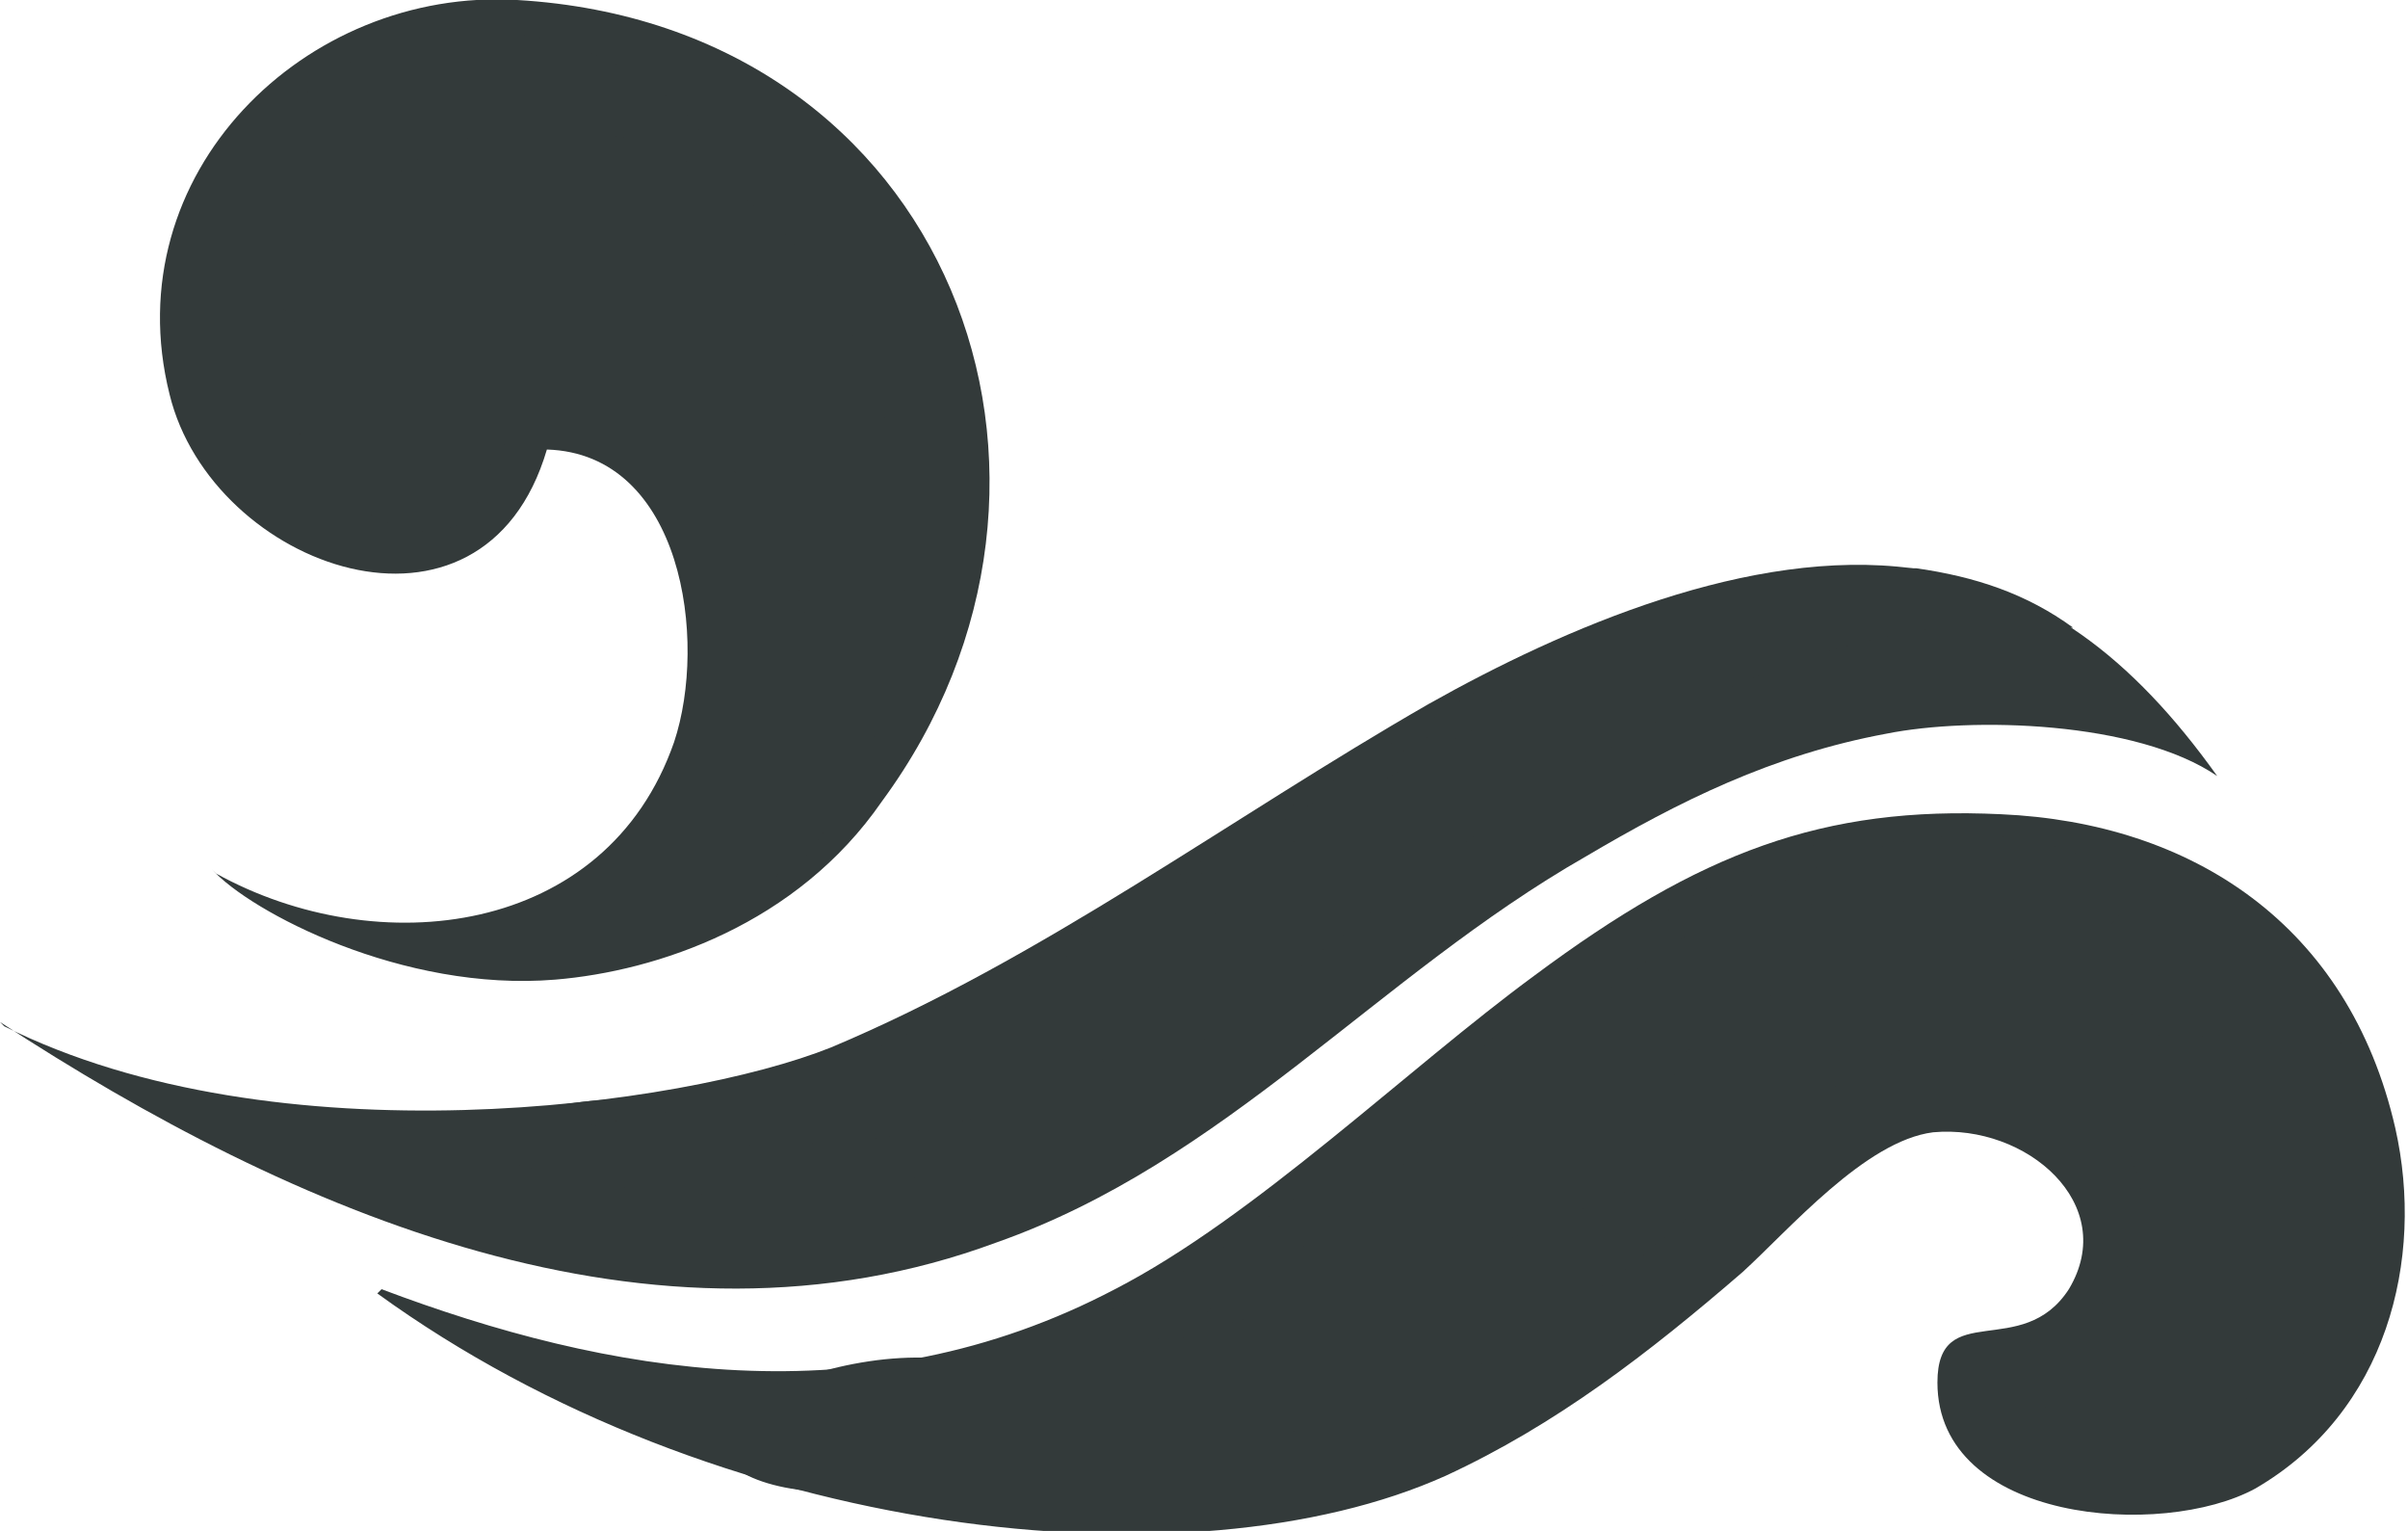
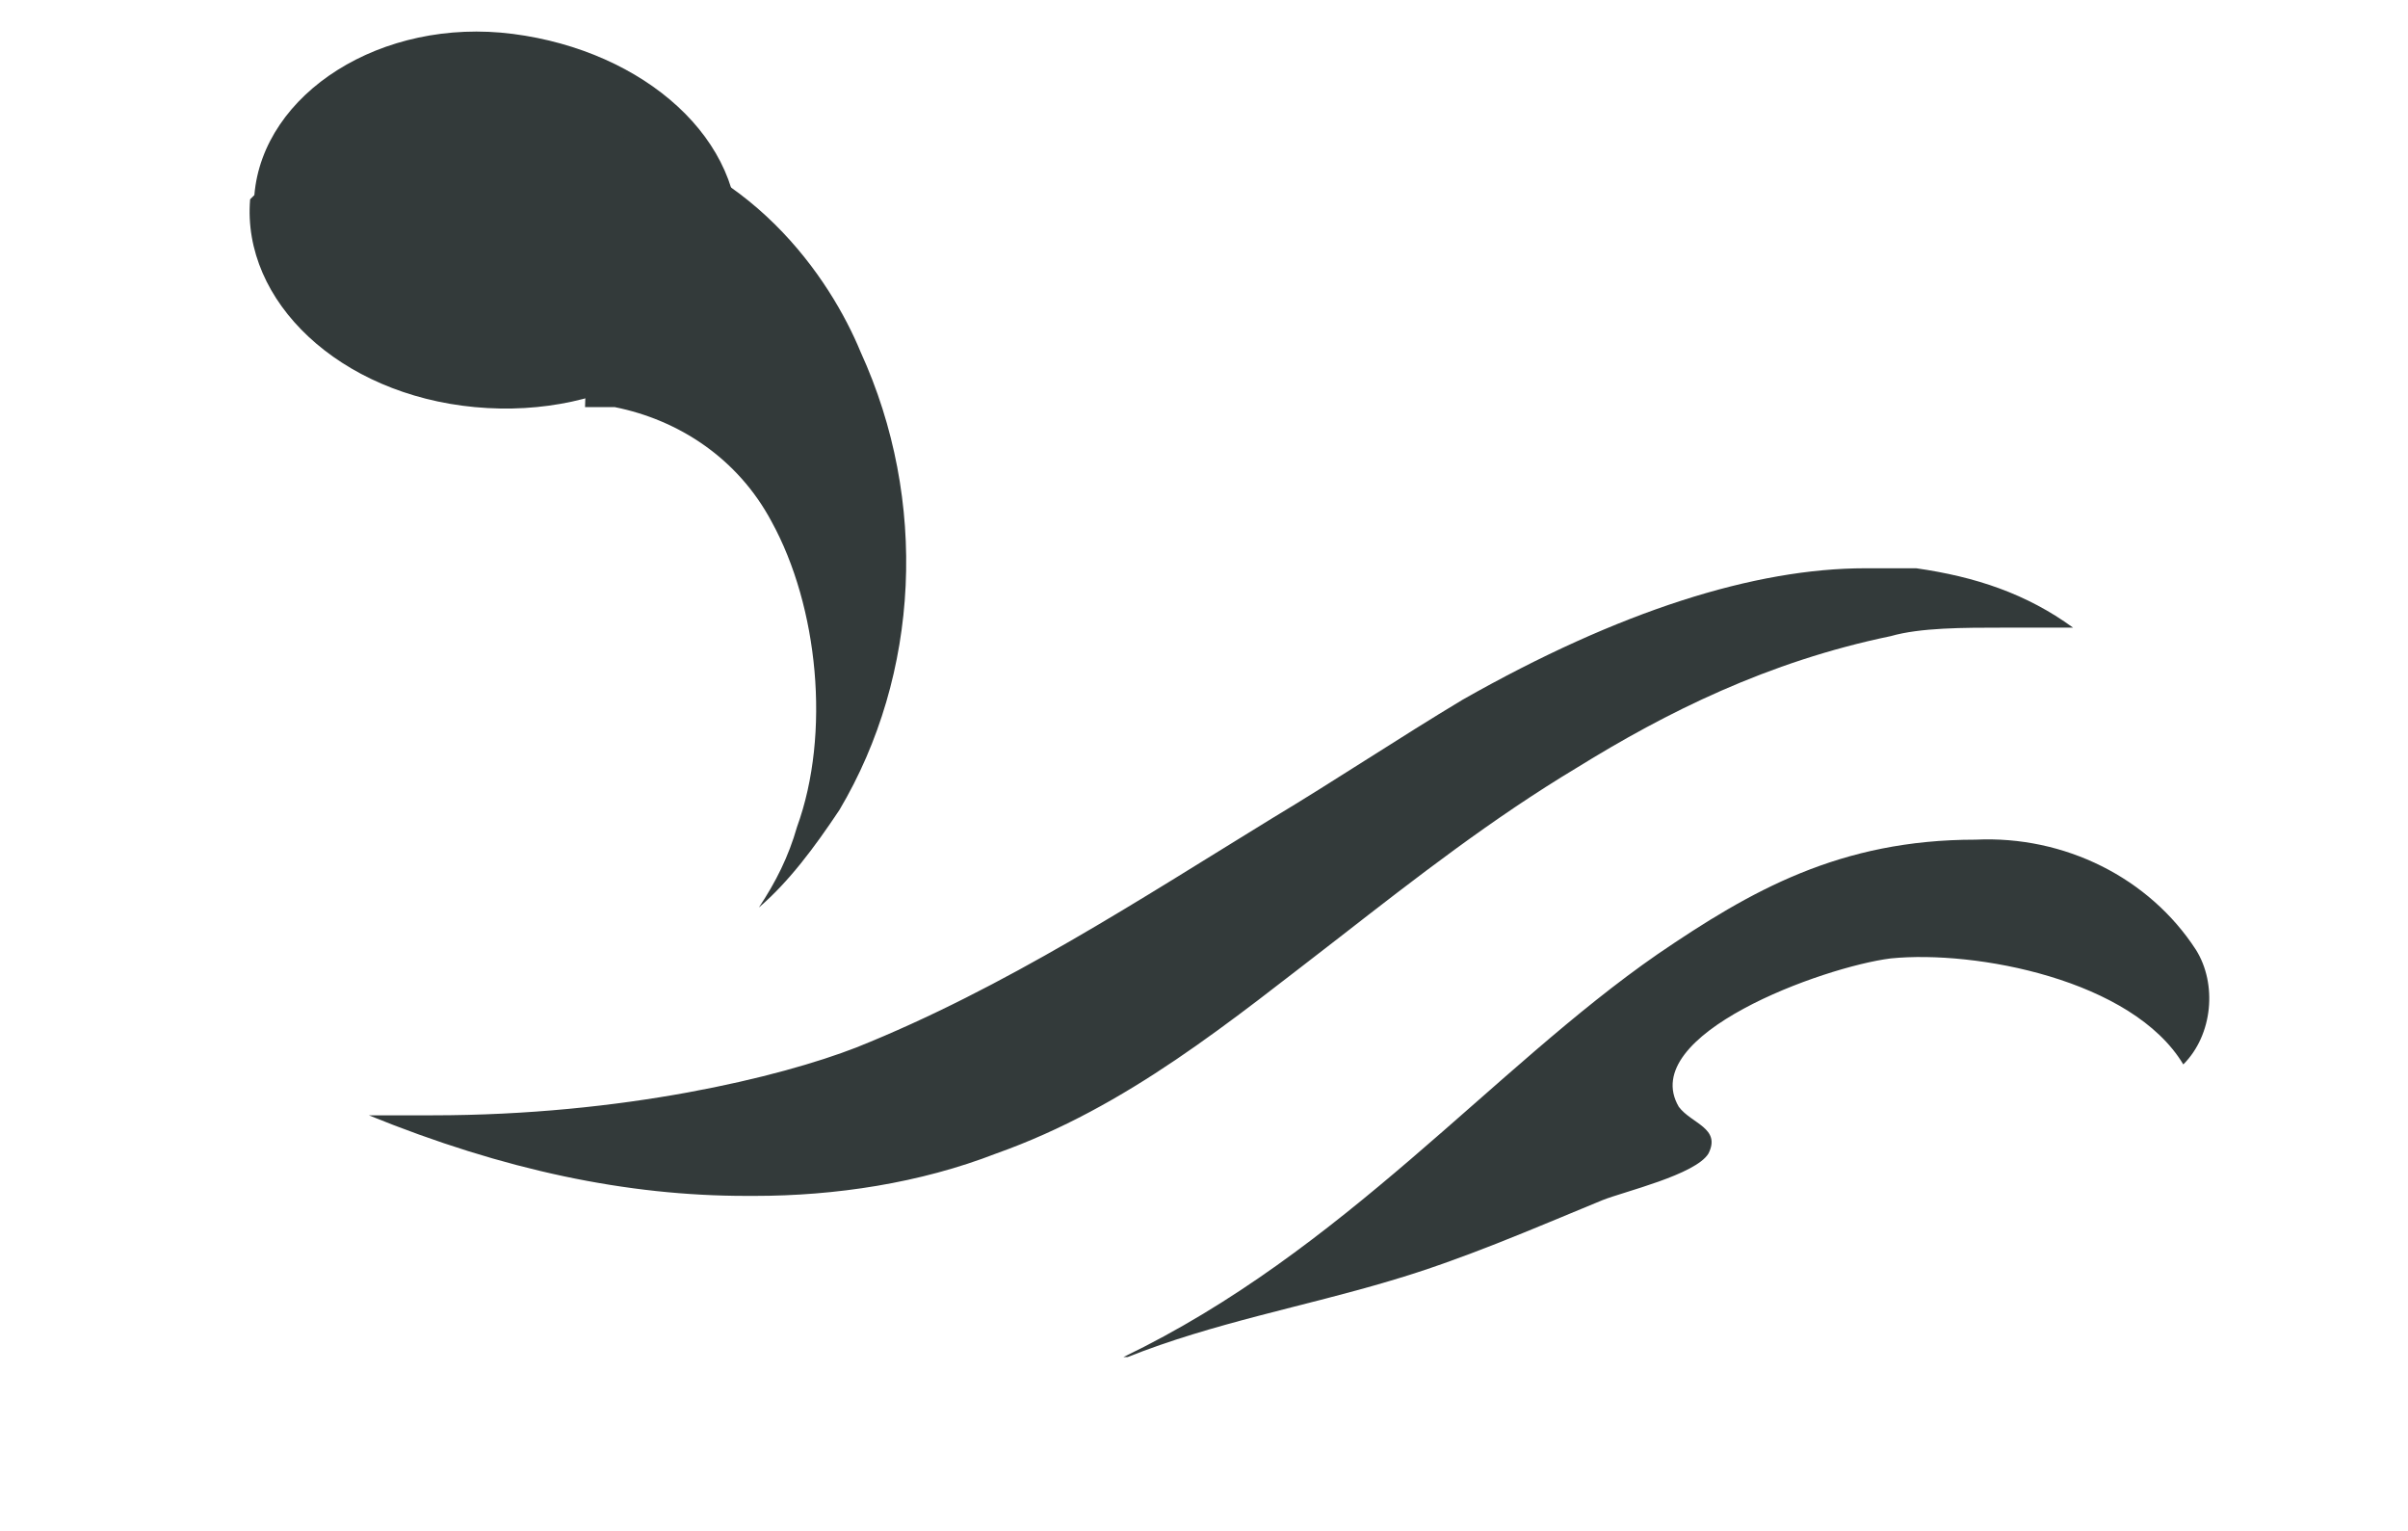
<svg xmlns="http://www.w3.org/2000/svg" id="Layer_1" data-name="Layer 1" version="1.1" viewBox="0 0 56.8 36.1">
  <defs>
    <style>.cls-1{fill:#333A3A;stroke-width:0}</style>
  </defs>
-   <path d="M24.4 33.1c.1.8-1.5 1.7-3.5 2-2 .3-3.8-.2-3.9-1s1.5-1.7 3.5-2c2-.3 3.8.2 3.9 1ZM17 26.8c.2.8-1.3 1.8-3.3 2.2-2 .4-3.8.1-4-.7s1.3-1.8 3.3-2.2c2-.4 3.8-.1 4 .7Z" class="cls-1" />
-   <path d="M9 30.4c5.3 2 11.4 3.1 17.3 0 3.3-1.7 6.9-5.2 9.9-7.4 3.9-2.9 6.8-4 11-3.8 4.5.2 8.2 2.6 9.3 7.4.7 3.1-.2 6.7-3.3 8.5-2.2 1.2-7.5.8-7.5-2.5 0-2 2-.5 3.1-2.2 1.2-2-1-3.9-3.2-3.7-1.6.2-3.4 2.3-4.5 3.3-2.2 1.9-4.4 3.6-7 4.8-6 2.7-17.2 1.5-25.2-4.3Z" class="cls-1" />
-   <path d="M26.9 33.9c-3 0-6-.5-8.9-1.4h.5c3 0 5.9-.7 8.5-2 2.3-1.2 4.7-3.1 7-5 1.1-.9 2.1-1.8 3.1-2.5 3.5-2.6 6.1-3.6 9.5-3.6h.8c4.3.2 7.3 2.5 8.2 6.5.6 2.5 0 5.7-2.8 7.2-.5.3-1.4.5-2.3.5-1.3 0-2.4-.3-3-.9-.3-.3-.4-.6-.4-1h.2c.7 0 1.9-.2 2.7-1.5.7-1.1.7-2.3 0-3.4-.7-1.3-2.3-2.2-4-2.2h-.4c-1.7.2-3.1 1.6-4.3 2.8-.3.3-.6.6-.9.8-1.7 1.5-4 3.4-6.8 4.6-1.8.8-4.2 1.3-7 1.3Z" class="cls-1" />
-   <path d="M0 24.1c6.9 4.5 15.4 8.2 23.5 5.2 5.4-1.9 9-6.3 13.9-9.1 2.2-1.3 4.4-2.4 7.1-2.9 2-.4 5.9-.3 7.8 1-2-2.8-4.2-4.5-7.2-4.9-3.8-.5-8.2 1.4-11.4 3.2-4.7 2.7-9.1 6-14.1 8.1-3.5 1.4-13.1 2.7-19.5-.5Z" class="cls-1" />
  <path d="M17.6 28.2c-2.8 0-5.7-.6-8.9-1.9h1.5c4.5 0 8.2-.9 10-1.6 3.5-1.4 6.7-3.5 9.8-5.4 1.5-.9 3-1.9 4.5-2.8 3.7-2.1 6.9-3.1 9.5-3.1h1.2c1.4.2 2.6.6 3.7 1.4h-1.6c-1 0-2 0-2.7.2-2.9.6-5.3 1.8-7.4 3.1-2 1.2-3.8 2.6-5.6 4-2.6 2-5 4-8.1 5.1-1.8.7-3.8 1-5.7 1ZM26.6 32c2-.8 4.2-1.2 6.2-1.8 1.7-.5 3.3-1.2 5-1.9.5-.2 2.2-.6 2.5-1.1.3-.6-.4-.7-.7-1.1-1-1.7 3.4-3.3 5-3.5 2-.2 5.7.5 6.9 2.5.7-.7.8-1.9.3-2.7-1.1-1.7-3.1-2.7-5.2-2.6-3.2 0-5.3 1.2-7.5 2.7-3.9 2.7-7.4 7-12.6 9.5" class="cls-1" />
-   <path d="M13.9 26.5c1.9.5 4.1.6 6.2.4 2-.2 4.3-.8 6.1-1.7-.4-.6-1.4-.4-2-.8.8-.6 2.1-.3 3-1 .6-.5 1-1.3 1.6-2 2.2-2.4 5.1-3.6 7.8-5.3-2.1.7-2.9 1.3-4.3 2.1-2 1-5.5 3.5-7.8 4.7-3.4 1.8-6.7 3.1-10.5 3.6M50.1 21.2c0 .8-1.7 1.5-3.7 1.5s-3.7-.7-3.7-1.5 1.7-1.5 3.7-1.5 3.7.7 3.7 1.5ZM5 20.5c.9 1 4.5 2.9 8.1 2.6 2.4-.2 5.7-1.3 7.7-4.2C26.4 11.3 22.4.6 12.2 0 7.2-.3 2.7 4.1 4 9.3c1 4.1 7.4 6.4 8.9 1.3 3.2.1 3.8 4.5 3 6.9-1.6 4.6-7 5.2-10.8 3.1Z" class="cls-1" />
  <path d="M6 4.6C6.2 2.2 9 .4 12.1.8s5.5 2.5 5.3 5c-.2 2.4-3 4.1-6.2 3.8S5.7 7.1 5.9 4.7Z" class="cls-1" />
-   <path d="M14 3.1c3.7.6 5.6 3.5 6.3 5.2 1.6 3.5 1.4 7.6-.5 10.8-.6.9-1.2 1.7-1.9 2.3.4-.6.7-1.2.9-1.9.8-2.2.5-5.2-.6-7.2-.8-1.5-2.2-2.4-3.7-2.7h-.7c-1 0-2 .6-2.3 1.6-.3 1.1-.9 1.5-1.8 1.3-1.1-.2-2.4-1.2-2.7-2.5-.4-1.7 0-3.4 1.2-4.8 1.2-1.5 3-2.3 4.8-2.2.3 0 .7 0 1 .1Z" class="cls-1" />
+   <path d="M14 3.1c3.7.6 5.6 3.5 6.3 5.2 1.6 3.5 1.4 7.6-.5 10.8-.6.9-1.2 1.7-1.9 2.3.4-.6.7-1.2.9-1.9.8-2.2.5-5.2-.6-7.2-.8-1.5-2.2-2.4-3.7-2.7h-.7Z" class="cls-1" />
</svg>